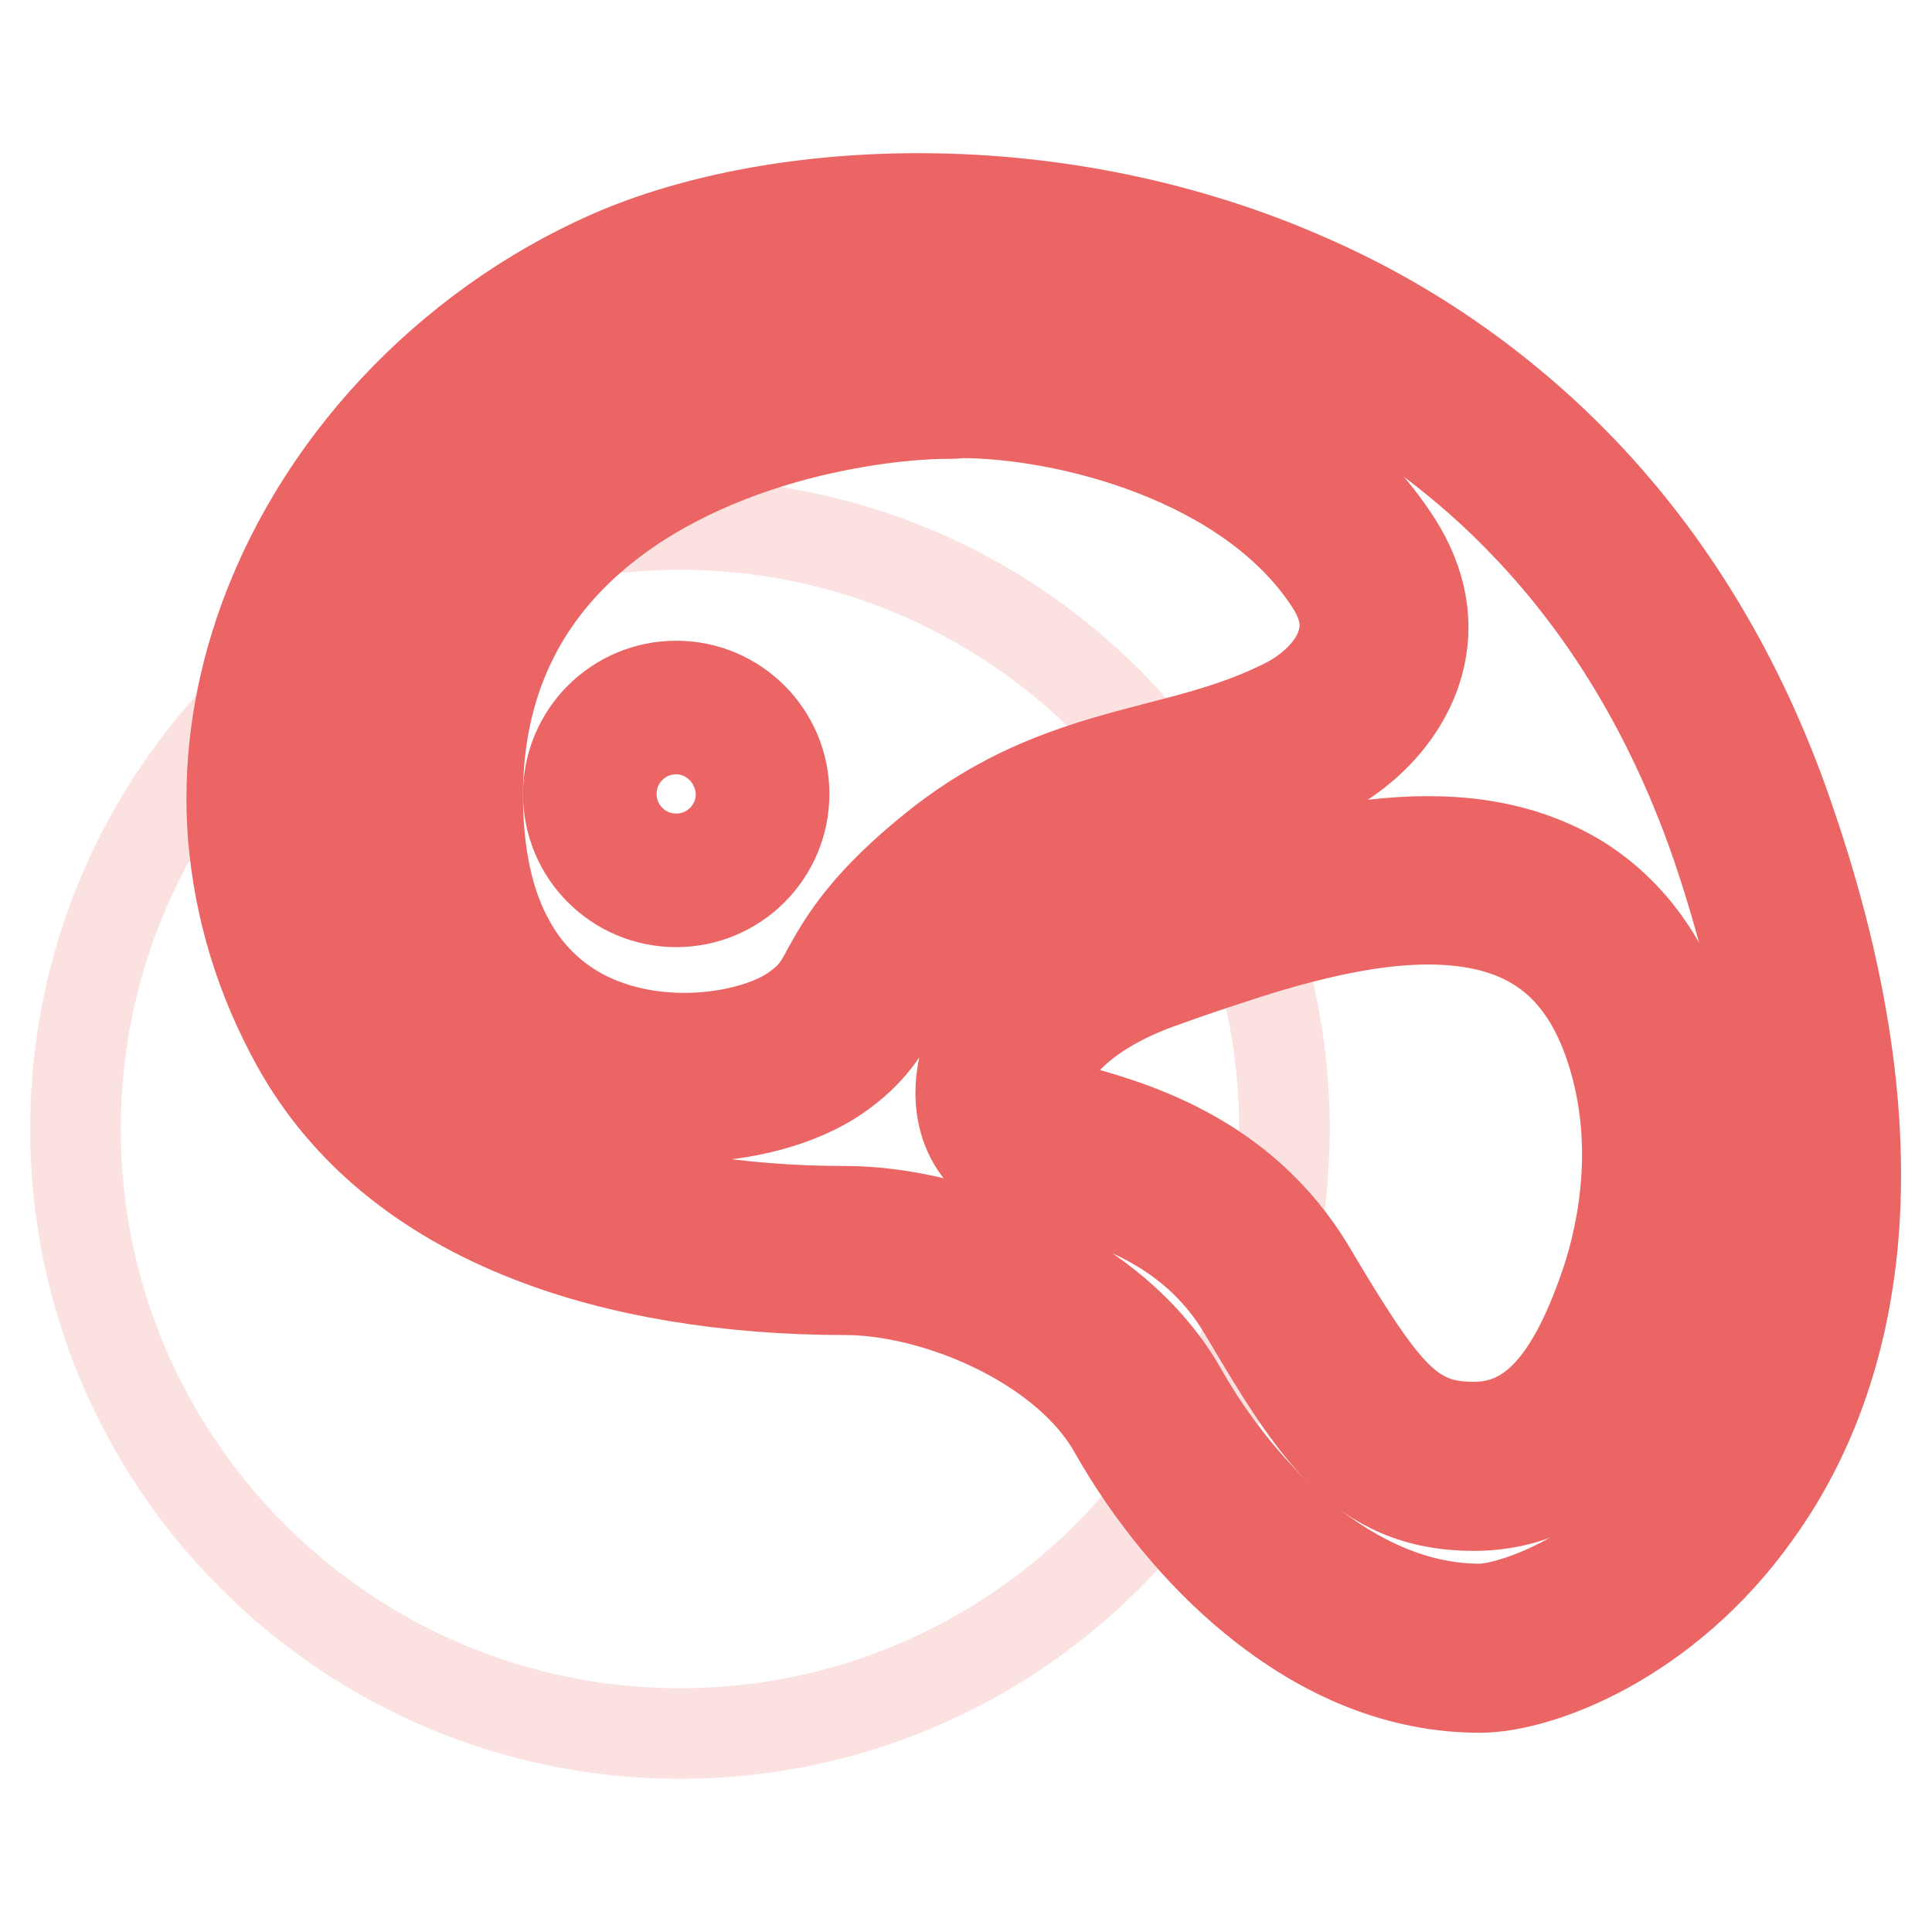
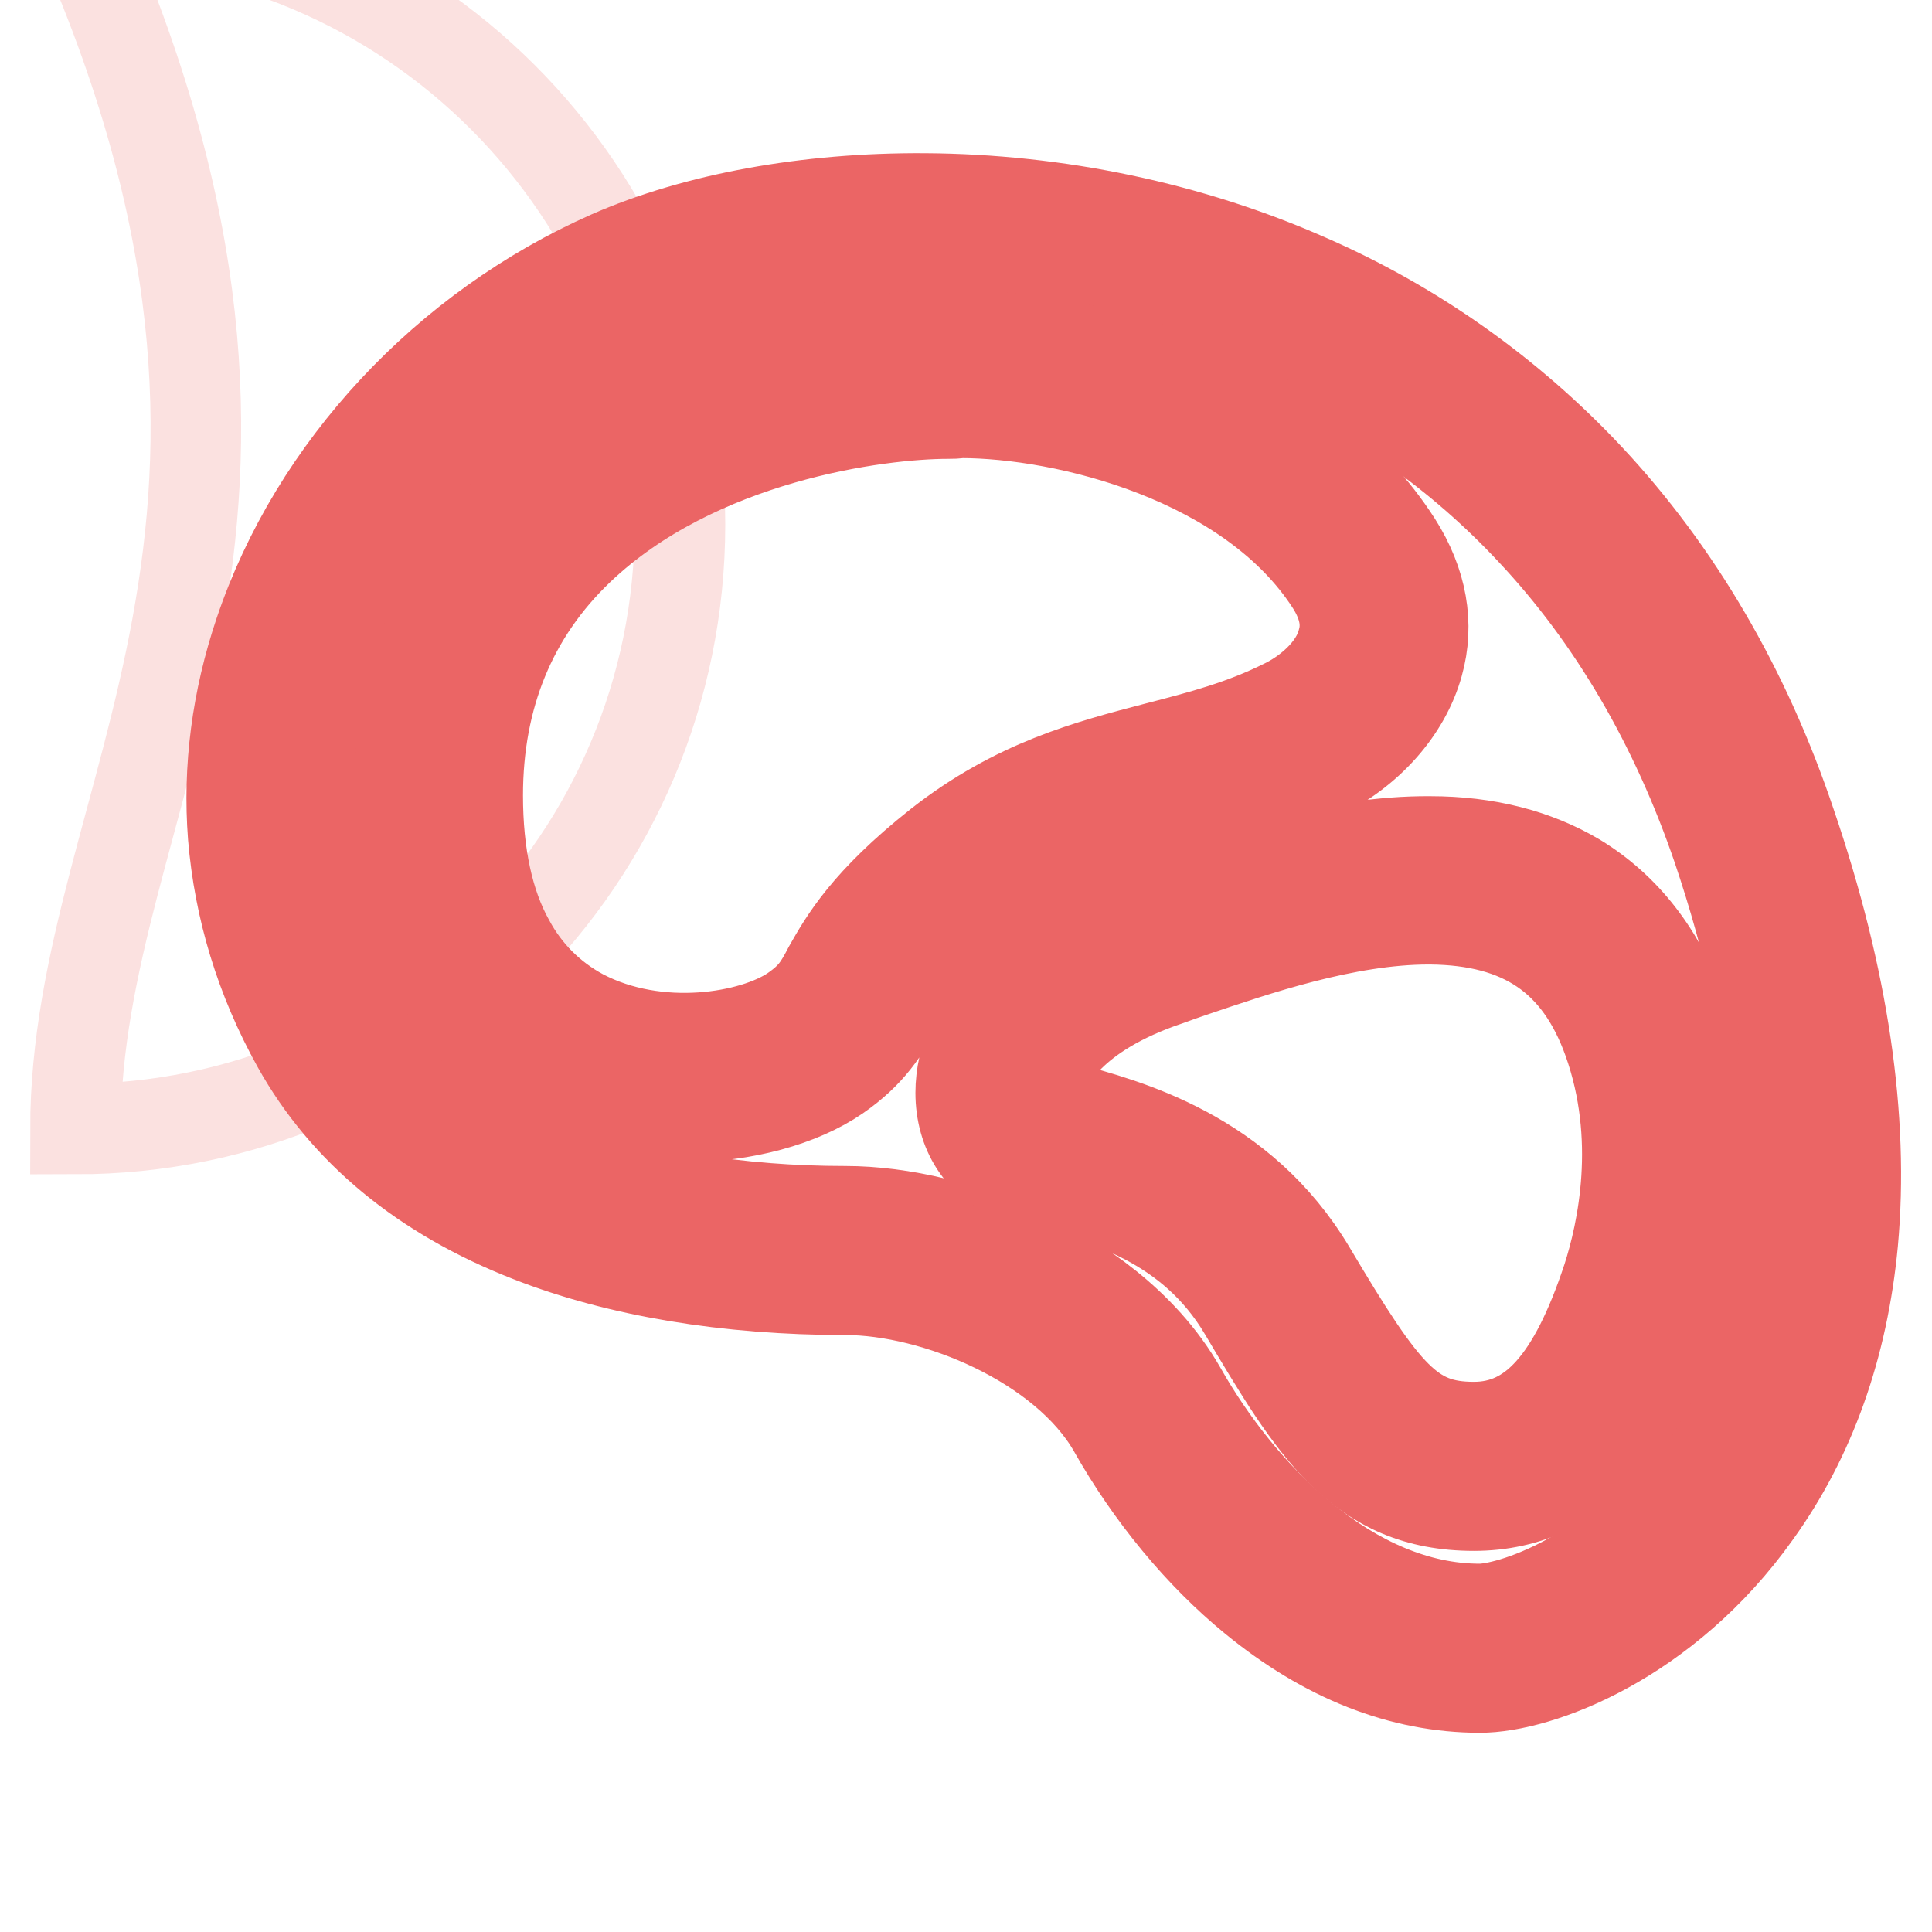
<svg xmlns="http://www.w3.org/2000/svg" version="1.1" x="0px" y="0px" viewBox="0 0 256 256" enable-background="new 0 0 256 256" xml:space="preserve">
  <g>
-     <path stroke-width="12" fill-opacity="0" stroke="#fbe1e0" d="M10,149.6c0,44.2,35.9,80.1,80.1,80.1c44.2,0,80.1-35.8,80.1-80.1c0-44.2-35.9-80.1-80.1-80.1 C45.9,69.5,10,105.4,10,149.6z" />
+     <path stroke-width="12" fill-opacity="0" stroke="#fbe1e0" d="M10,149.6c44.2,0,80.1-35.8,80.1-80.1c0-44.2-35.9-80.1-80.1-80.1 C45.9,69.5,10,105.4,10,149.6z" />
    <path stroke-width="12" fill-opacity="0" stroke="#eb6565" d="M196.1,223.6c-10.4,0-20.5-4-30-11.8c-7.1-5.8-13.7-13.8-18.6-22.5C141,178,124,170.9,112,170.9 c-15.6,0-30.1-2.4-41.8-7c-14.1-5.5-24.5-14.1-30.8-25.4c-4.9-8.8-7.7-18.1-8.5-27.7c-0.7-9,0.5-18.1,3.5-27 c7.3-21.7,24.7-40.3,46.4-49.9c11.4-5,26.2-7.7,41.7-7.6c17.6,0.1,35.2,3.8,50.8,10.7c14,6.1,26.7,15.1,37.2,26.3 c11.7,12.5,20.8,28,26.8,45.9c7,20.5,9.7,39.1,8.2,55.4c-1.3,13.8-5.6,25.9-12.8,35.9C220.7,217.4,203.9,223.6,196.1,223.6 L196.1,223.6z M121.8,36.7c-14.5,0-27.5,2.6-36.7,6.7c-9.5,4.2-18,10.3-25.1,17.8c-7.1,7.6-12.5,16.6-15.7,25.8 c-3.7,11.1-6,28.1,4.2,46.4c5.1,9.2,13.7,16.1,25.5,20.8c10.5,4.1,23.7,6.3,38,6.3c7.5,0,16.3,2.1,24.1,5.9 c6.4,3.1,15.2,8.7,20.4,17.8c7.9,14,22.5,29,39.6,29c1.7,0,6.2-0.9,12-4.1c6.4-3.7,12-8.7,16.3-14.7c17.4-24.3,11.3-58,3.2-82 C222,96,213.7,81.8,203,70.4c-9.5-10.2-21-18.3-33.8-23.9C153.4,39.5,136.7,36.7,121.8,36.7z" />
    <path stroke-width="12" fill-opacity="0" stroke="#eb6565" d="M90.7,148c-6.2,0-12.7-1.3-18.5-4.3c-8.8-4.7-19.3-15.1-19.3-38.2c0-16.1,5.6-29.6,16.6-40.1 c8-7.6,18.9-13.5,31.5-17.2c10.7-3.1,20.7-3.9,26.4-3.7c9,0,19.9,2.2,29.2,5.7c12.7,4.9,22.5,12.4,28.5,21.8 c3.3,5.2,4.3,10.7,2.8,16c-1.7,6.1-6.6,11.6-13.2,14.8c-6.5,3.2-12.8,4.8-18.8,6.4c-8.6,2.2-16.7,4.3-25.2,11 c-8,6.2-10.1,10-11.9,13.3c-1.6,2.9-3.4,6-7.9,9.1C106.1,145.9,98.6,148,90.7,148z M125.6,54.8c-9.2,0-33.3,3.1-48.9,18 c-8.9,8.5-13.4,19.5-13.4,32.6c0,7.8,1.4,14.4,4.2,19.4c2.2,4.1,5.5,7.4,9.6,9.6c10.1,5.3,22.7,3.1,28-0.5c2.6-1.8,3.4-3.1,4.7-5.6 c2.1-3.7,5-8.8,14.6-16.4c10.2-8,19.8-10.5,29-12.9c5.8-1.5,11.2-2.9,16.8-5.7c2.9-1.4,6.7-4.4,7.7-8.3c0.7-2.4,0.2-4.9-1.5-7.6 c-10.7-16.7-35.2-22.7-49.1-22.7h-0.2C126.7,54.8,126.2,54.8,125.6,54.8L125.6,54.8z M195.3,199.5c-15.2,0-21.3-10.3-30.5-25.8 c-7-11.8-18.7-14.9-26.4-16.9c-1.6-0.4-2.9-0.8-4.1-1.2c-4.3-1.4-7-5.6-7-10.8c0-4.6,2.1-9.5,6-13.7c4.3-4.7,10.4-8.4,18.2-11 c1-0.3,2.1-0.7,3.3-1.1c8.7-3,21.9-7.6,34.7-7.5c7.5,0,14,1.7,19.4,4.9c6.4,3.9,11.1,9.9,14,18c5.7,15.8,2.5,30.7,0.1,38.2 c-2.6,8-5.7,14-9.4,18.3C208.5,196.6,202.4,199.5,195.3,199.5z M137.8,145.8c0.8,0.3,1.9,0.6,3.2,0.9c8.2,2.2,23.5,6.2,32.7,21.7 c9.8,16.5,13.2,20.7,21.6,20.7c7.8,0,13.2-6.1,17.7-19.7c2-6.2,4.7-18.6,0.1-31.5c-3.9-10.9-11.4-16-23.6-16.1h-0.2 c-11,0-23.1,4.2-31.1,6.9c-1.2,0.4-2.3,0.8-3.4,1.2c-13.1,4.4-16.1,11-16.7,12.9C137.5,144.5,137.7,145.5,137.8,145.8z" />
-     <path stroke-width="12" fill-opacity="0" stroke="#eb6565" d="M89.6,119.5c-7.9,0-14.3-6.4-14.3-14.3c0-7.9,6.4-14.3,14.3-14.3c7.9,0,14.3,6.4,14.3,14.3 C103.9,113.1,97.5,119.5,89.6,119.5z M89.6,96.6c-4.7,0-8.6,3.8-8.6,8.6c0,4.7,3.8,8.6,8.6,8.6c4.7,0,8.6-3.8,8.6-8.6 C98.1,100.5,94.3,96.6,89.6,96.6z" />
  </g>
</svg>